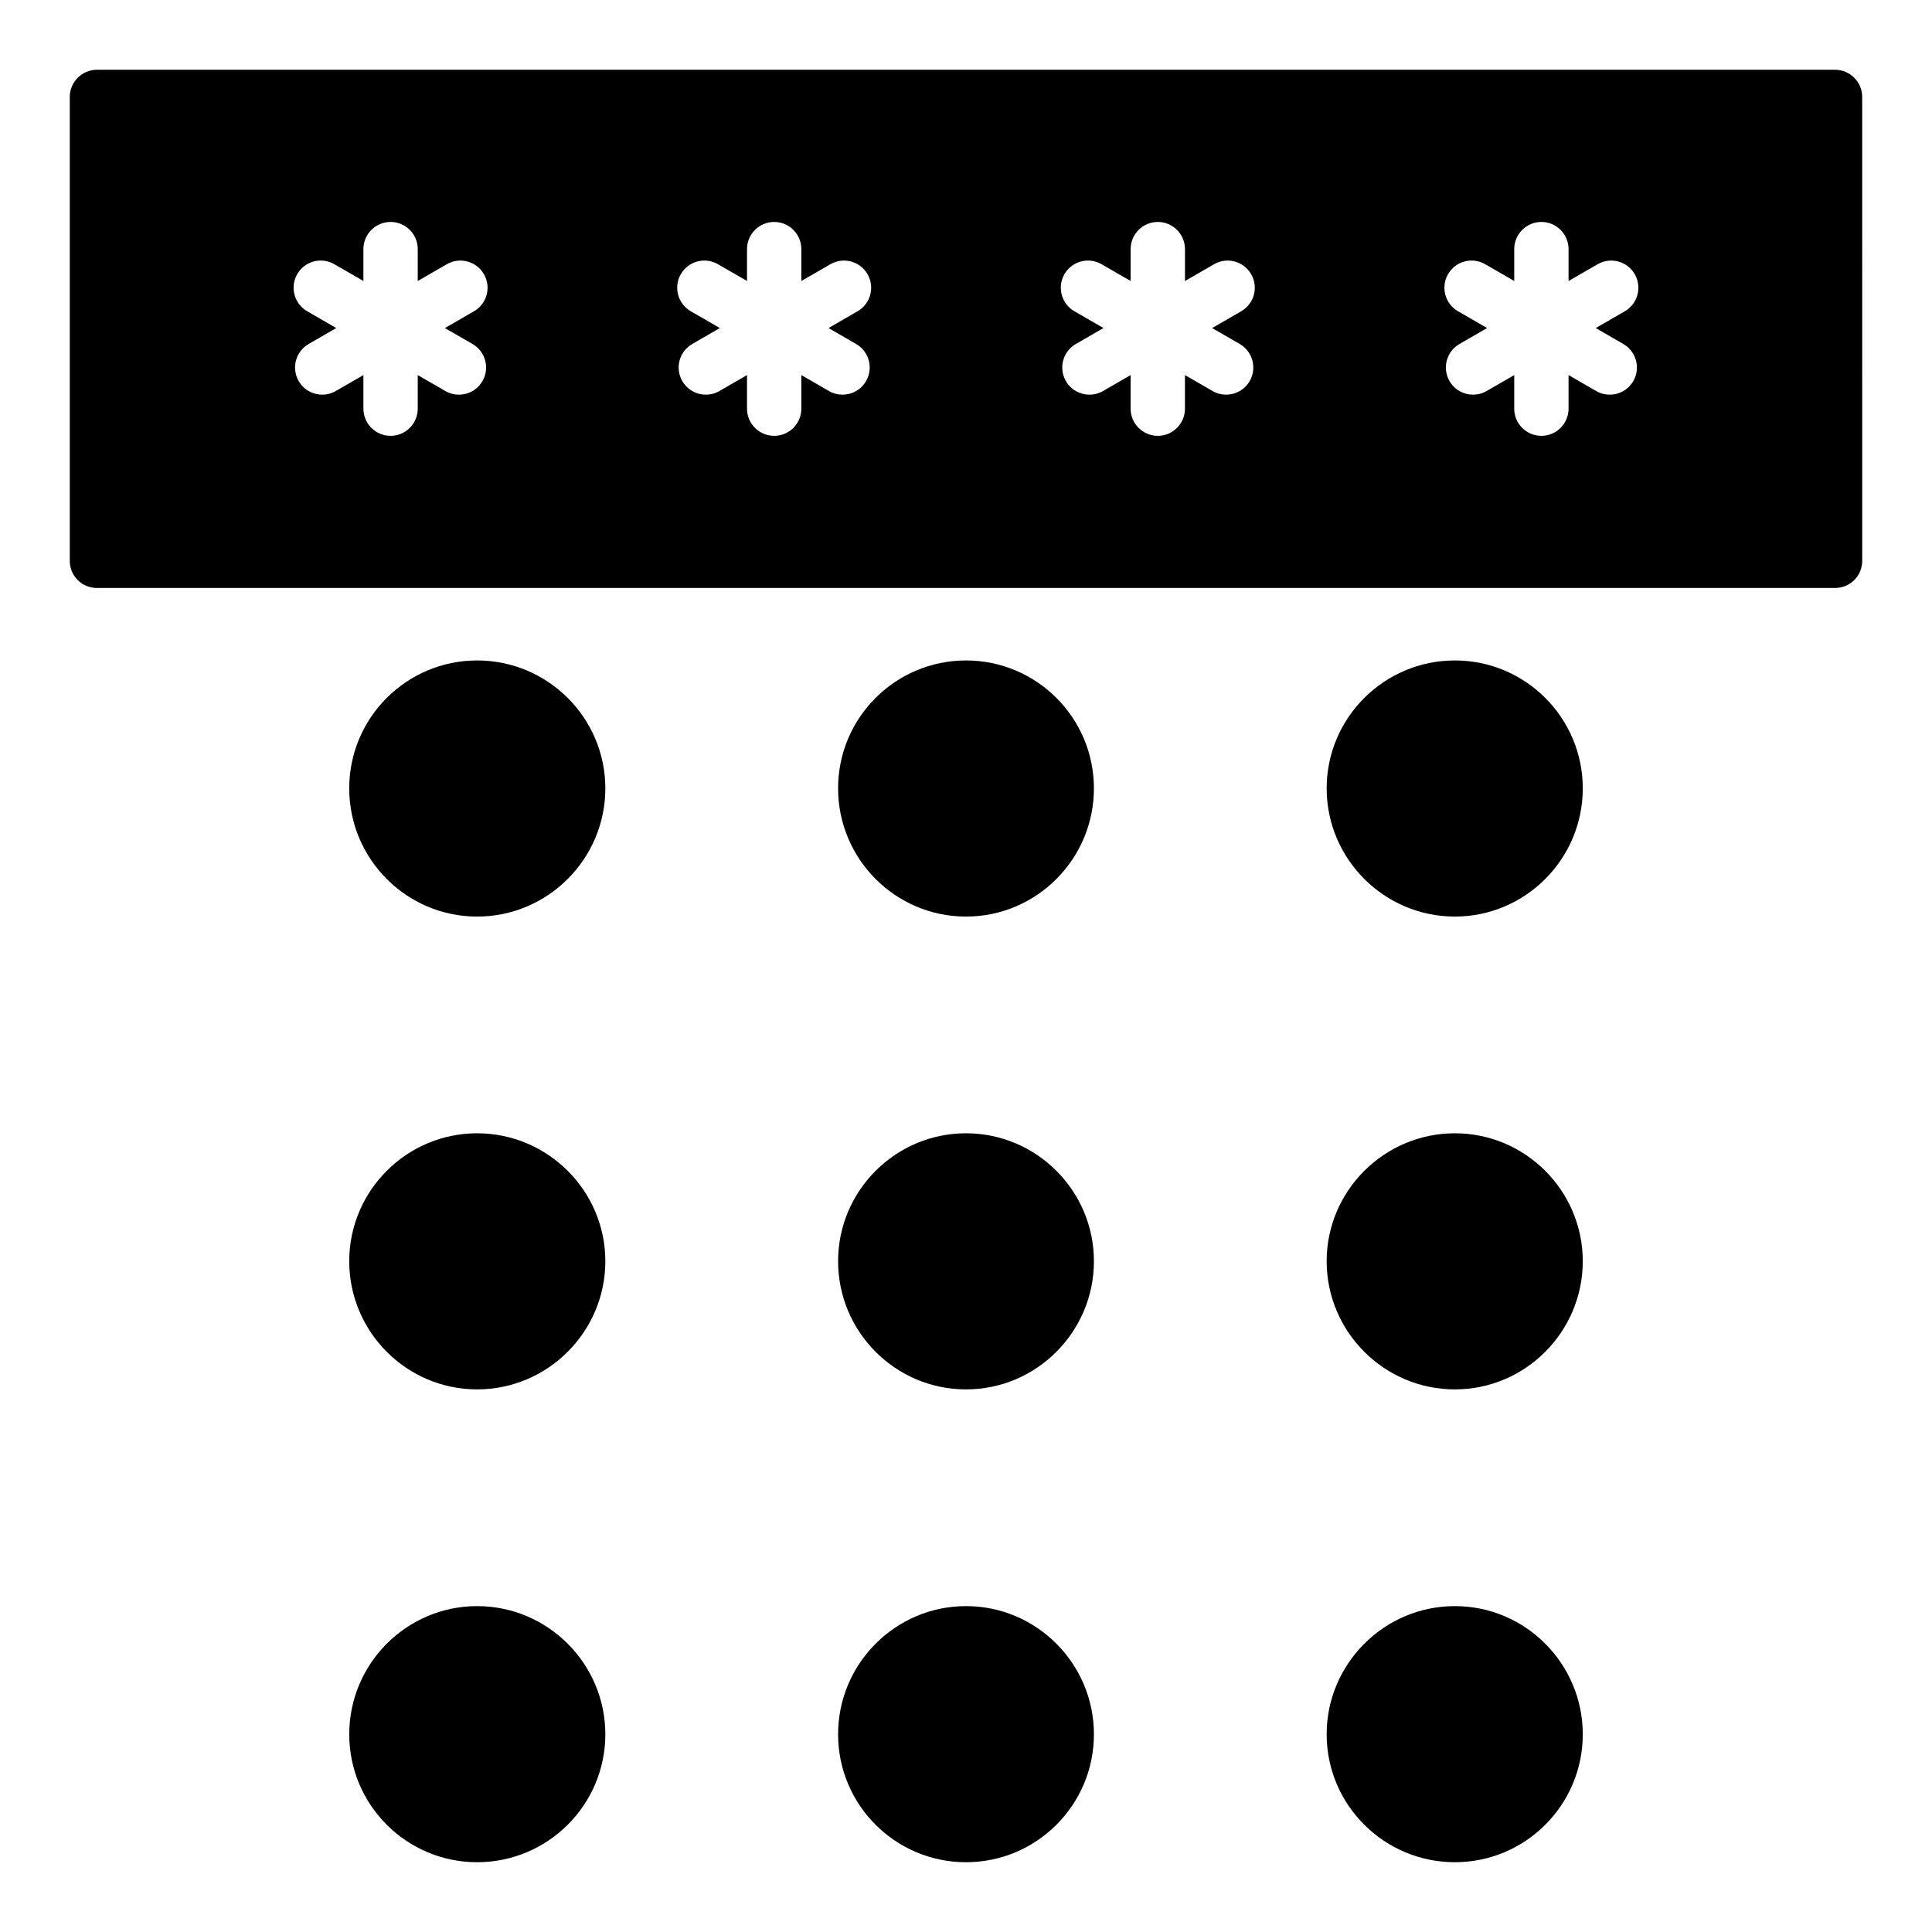
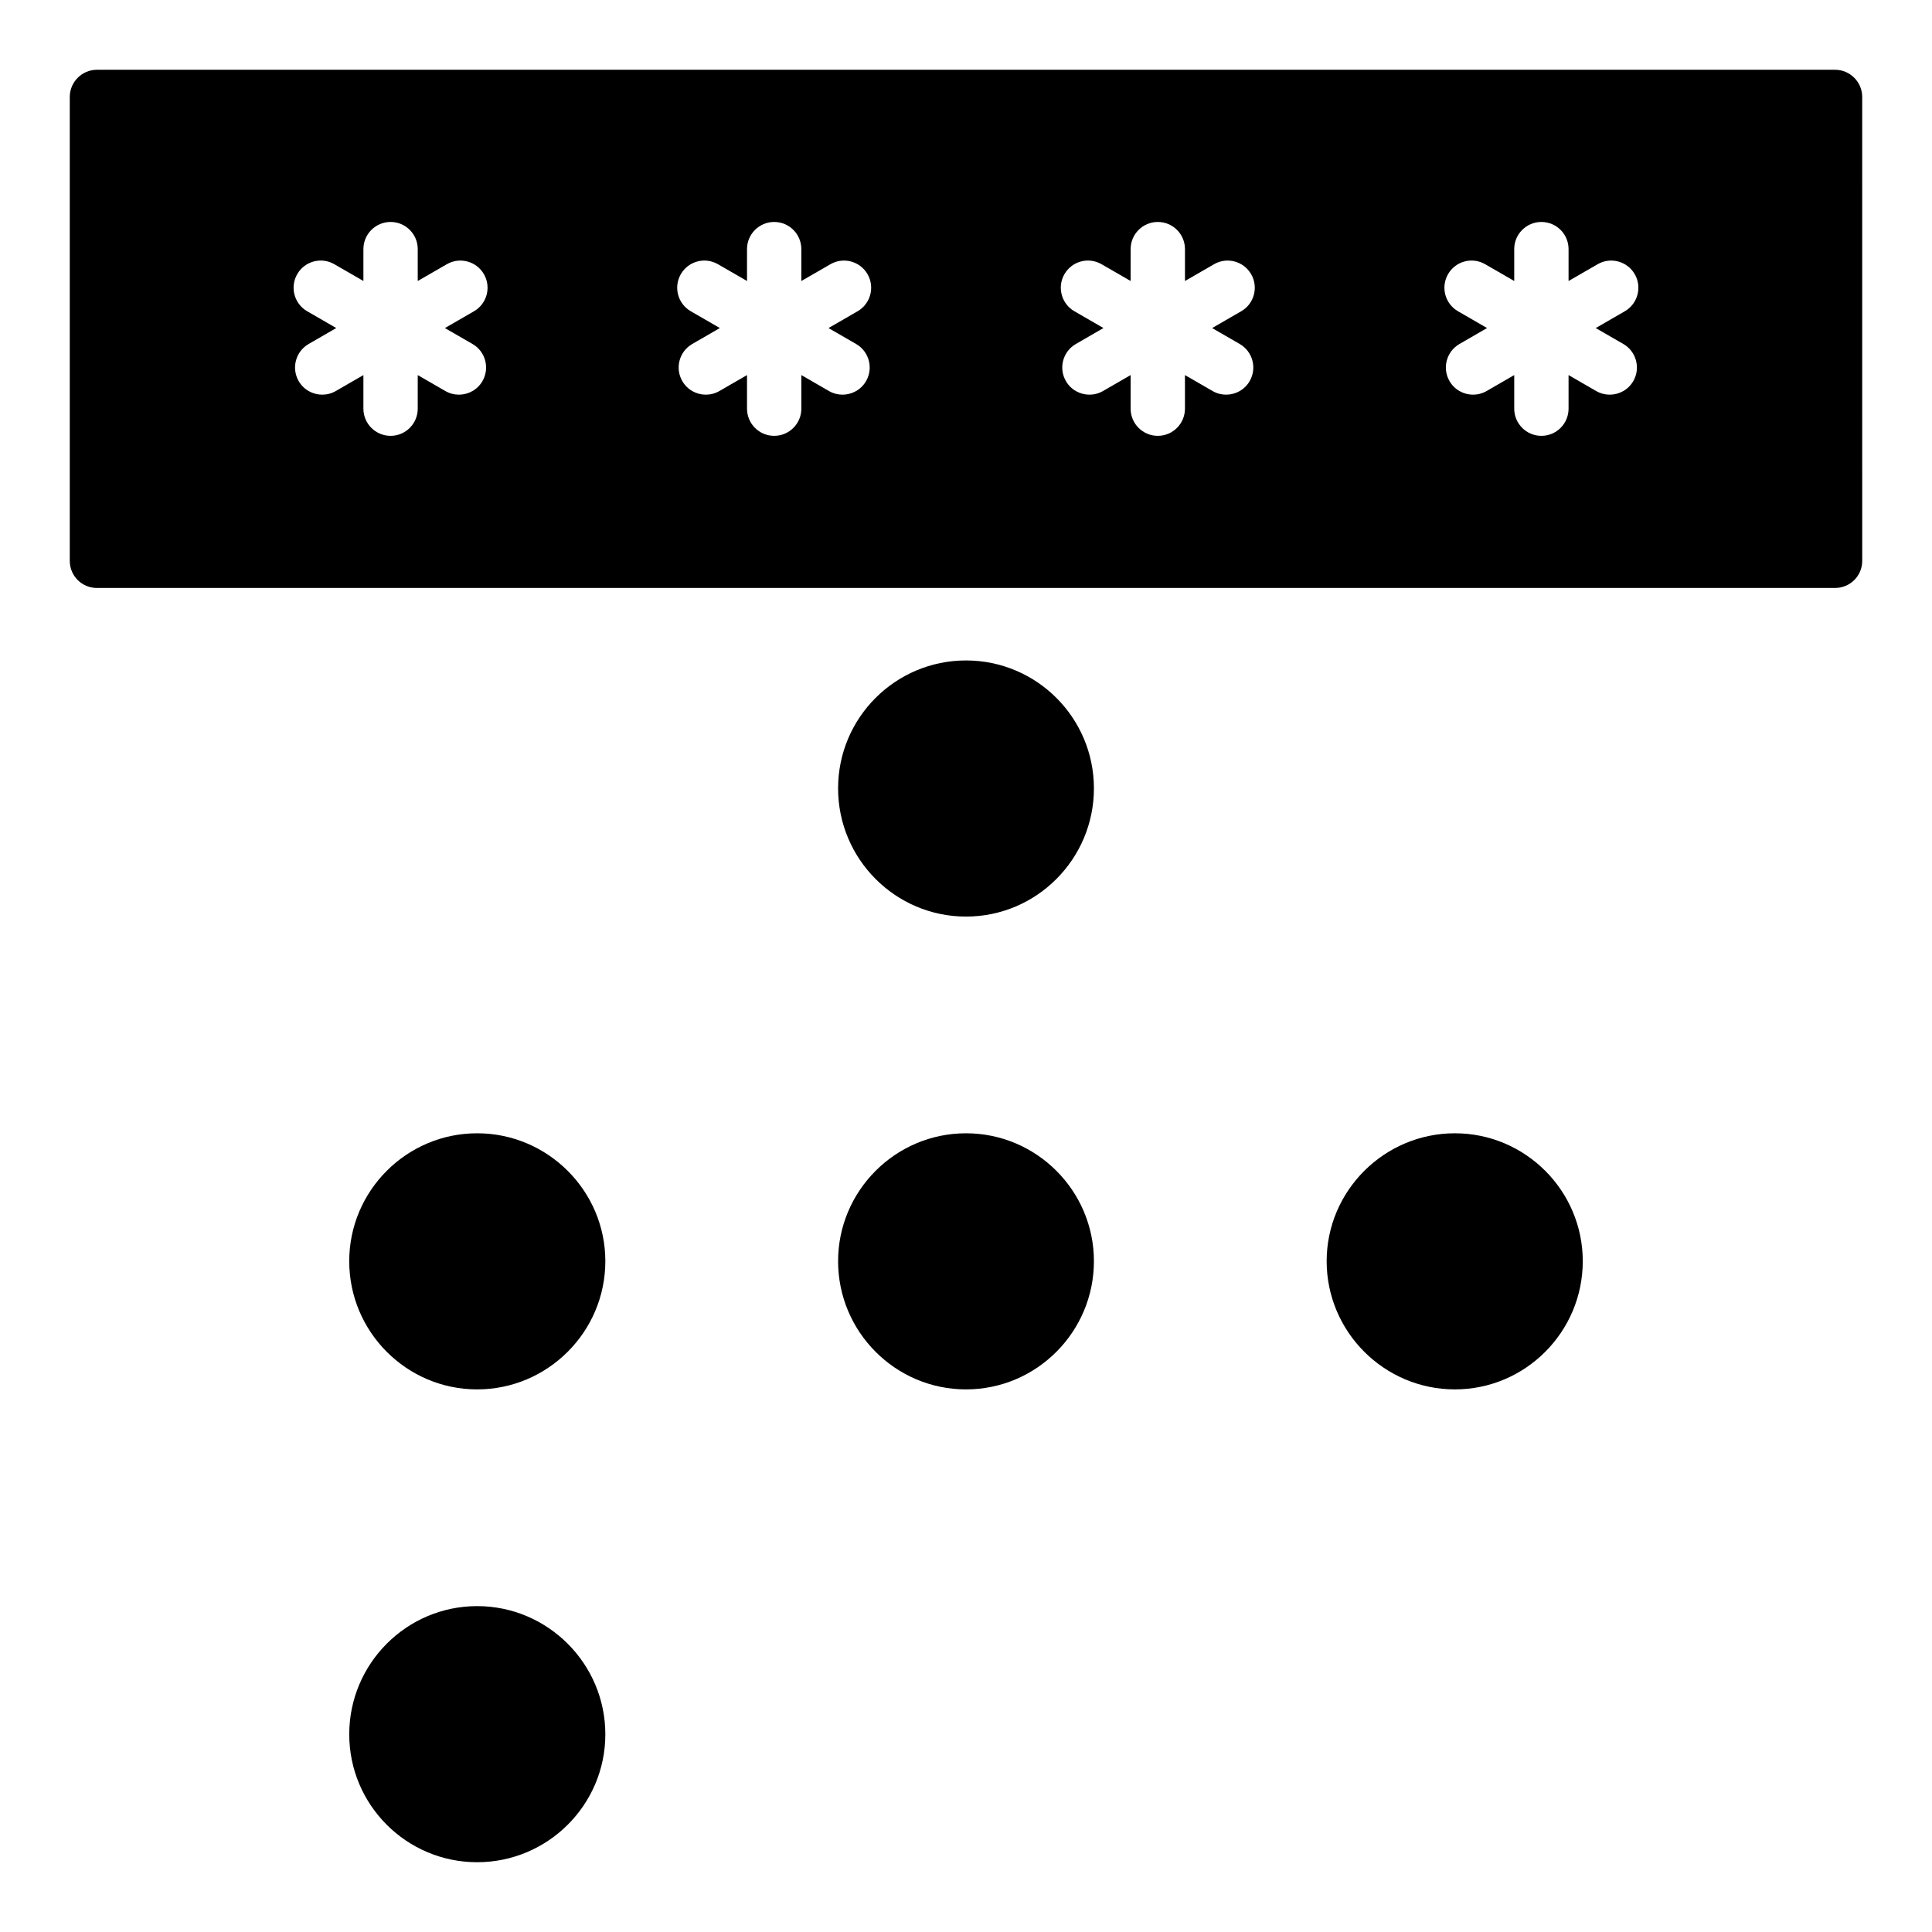
<svg xmlns="http://www.w3.org/2000/svg" fill="#000000" width="800px" height="800px" version="1.1" viewBox="144 144 512 512">
  <g>
    <path d="m630.31 162.49h-460.62c-3.961 0-7.199 3.238-7.199 7.199v122.93c0 4.031 3.238 7.199 7.199 7.199h460.62c3.957 0 7.199-3.168 7.199-7.199l-0.004-122.93c0-3.961-3.238-7.199-7.195-7.199zm-361.09 72.672c3.445 1.988 4.621 6.391 2.637 9.832-1.336 2.309-3.754 3.598-6.242 3.598-1.219 0-2.457-0.309-3.59-0.965l-7.32-4.227v8.902c0 3.977-3.223 7.199-7.199 7.199-3.973 0-7.199-3.223-7.199-7.199v-8.902l-7.32 4.227c-1.133 0.652-2.371 0.965-3.59 0.965-2.488 0-4.906-1.289-6.242-3.598-1.984-3.445-0.809-7.844 2.637-9.832l7.316-4.227-7.703-4.449c-3.445-1.988-4.621-6.391-2.637-9.832s6.379-4.629 9.832-2.637l7.707 4.449v-8.445c0-3.977 3.223-7.199 7.199-7.199 3.977 0 7.199 3.223 7.199 7.199v8.449l7.707-4.449c3.441-1.992 7.84-0.805 9.832 2.637 1.984 3.445 0.809 7.844-2.637 9.832l-7.703 4.449zm101.66 0c3.445 1.988 4.621 6.391 2.637 9.832-1.336 2.309-3.754 3.598-6.242 3.598-1.219 0-2.457-0.309-3.59-0.965l-7.32-4.227v8.902c0 3.977-3.223 7.199-7.199 7.199-3.973 0-7.199-3.223-7.199-7.199v-8.902l-7.32 4.227c-1.133 0.652-2.371 0.965-3.59 0.965-2.488 0-4.906-1.289-6.242-3.598-1.984-3.445-0.809-7.844 2.637-9.832l7.316-4.227-7.703-4.449c-3.445-1.988-4.621-6.391-2.637-9.832 1.988-3.441 6.371-4.629 9.832-2.637l7.707 4.449v-8.445c0-3.977 3.223-7.199 7.199-7.199 3.977 0 7.199 3.223 7.199 7.199v8.449l7.707-4.449c3.434-1.992 7.84-0.805 9.832 2.637 1.984 3.445 0.809 7.844-2.637 9.832l-7.703 4.449zm101.66 0c3.445 1.988 4.621 6.391 2.637 9.832-1.336 2.309-3.754 3.598-6.242 3.598-1.219 0-2.457-0.309-3.59-0.965l-7.32-4.227v8.902c0 3.977-3.223 7.199-7.199 7.199-3.973 0-7.199-3.223-7.199-7.199v-8.902l-7.32 4.227c-1.133 0.652-2.371 0.965-3.59 0.965-2.488 0-4.906-1.289-6.242-3.598-1.984-3.445-0.809-7.844 2.637-9.832l7.316-4.227-7.703-4.449c-3.445-1.988-4.621-6.391-2.637-9.832s6.375-4.629 9.832-2.637l7.707 4.449 0.004-8.445c0-3.977 3.223-7.199 7.199-7.199 3.977 0 7.199 3.223 7.199 7.199v8.449l7.707-4.449c3.438-1.992 7.84-0.805 9.832 2.637 1.984 3.445 0.809 7.844-2.637 9.832l-7.703 4.449zm101.66 0c3.445 1.988 4.621 6.391 2.637 9.832-1.336 2.309-3.754 3.598-6.242 3.598-1.219 0-2.457-0.309-3.59-0.965l-7.32-4.227v8.902c0 3.977-3.223 7.199-7.199 7.199-3.973 0-7.199-3.223-7.199-7.199v-8.902l-7.32 4.227c-1.133 0.652-2.371 0.965-3.59 0.965-2.488 0-4.906-1.289-6.242-3.598-1.984-3.445-0.809-7.844 2.637-9.832l7.316-4.227-7.703-4.449c-3.445-1.988-4.621-6.391-2.637-9.832 1.988-3.441 6.379-4.629 9.832-2.637l7.707 4.449v-8.445c0-3.977 3.223-7.199 7.199-7.199 3.977 0 7.199 3.223 7.199 7.199v8.449l7.707-4.449c3.441-1.992 7.844-0.805 9.832 2.637 1.984 3.445 0.809 7.844-2.637 9.832l-7.703 4.449z" />
    <path d="m304.42 603.61c0 18.715-15.258 33.898-33.969 33.898-18.711 0-33.898-15.188-33.898-33.898s15.188-33.973 33.898-33.973c18.711 0 33.969 15.262 33.969 33.973z" />
-     <path d="m433.9 603.61c0 18.715-15.188 33.898-33.898 33.898s-33.898-15.188-33.898-33.898 15.188-33.973 33.898-33.973 33.898 15.262 33.898 33.973z" />
    <path d="m304.42 478.23c0 18.711-15.258 33.973-33.973 33.973-18.711 0-33.898-15.258-33.898-33.973 0-18.641 15.188-33.898 33.898-33.898 18.715-0.004 33.973 15.254 33.973 33.898z" />
-     <path d="m304.42 352.93c0 18.715-15.258 33.973-33.973 33.973-18.711 0-33.898-15.258-33.898-33.973 0-18.715 15.188-33.902 33.902-33.902 18.711 0 33.969 15.188 33.969 33.902z" />
    <path d="m433.9 478.23c0 18.711-15.188 33.973-33.898 33.973s-33.898-15.258-33.898-33.973c0-18.641 15.188-33.898 33.898-33.898 18.711-0.004 33.898 15.254 33.898 33.898z" />
    <path d="m433.9 352.93c0 18.715-15.188 33.973-33.898 33.973s-33.898-15.258-33.898-33.973c-0.004-18.715 15.184-33.902 33.898-33.902 18.711 0 33.898 15.188 33.898 33.902z" />
    <path d="m563.45 478.23c0 18.711-15.188 33.973-33.898 33.973-18.711 0-33.973-15.258-33.973-33.973 0-18.641 15.258-33.898 33.973-33.898 18.711-0.004 33.898 15.254 33.898 33.898z" />
-     <path d="m495.58 352.93c0-18.715 15.258-33.902 33.973-33.902 18.711 0 33.898 15.188 33.898 33.898 0 18.715-15.188 33.973-33.898 33.973-18.715 0-33.973-15.258-33.973-33.969z" />
-     <path d="m563.45 603.61c0 18.715-15.188 33.898-33.898 33.898-18.711 0-33.973-15.188-33.973-33.898s15.258-33.973 33.973-33.973c18.711 0 33.898 15.262 33.898 33.973z" />
  </g>
</svg>